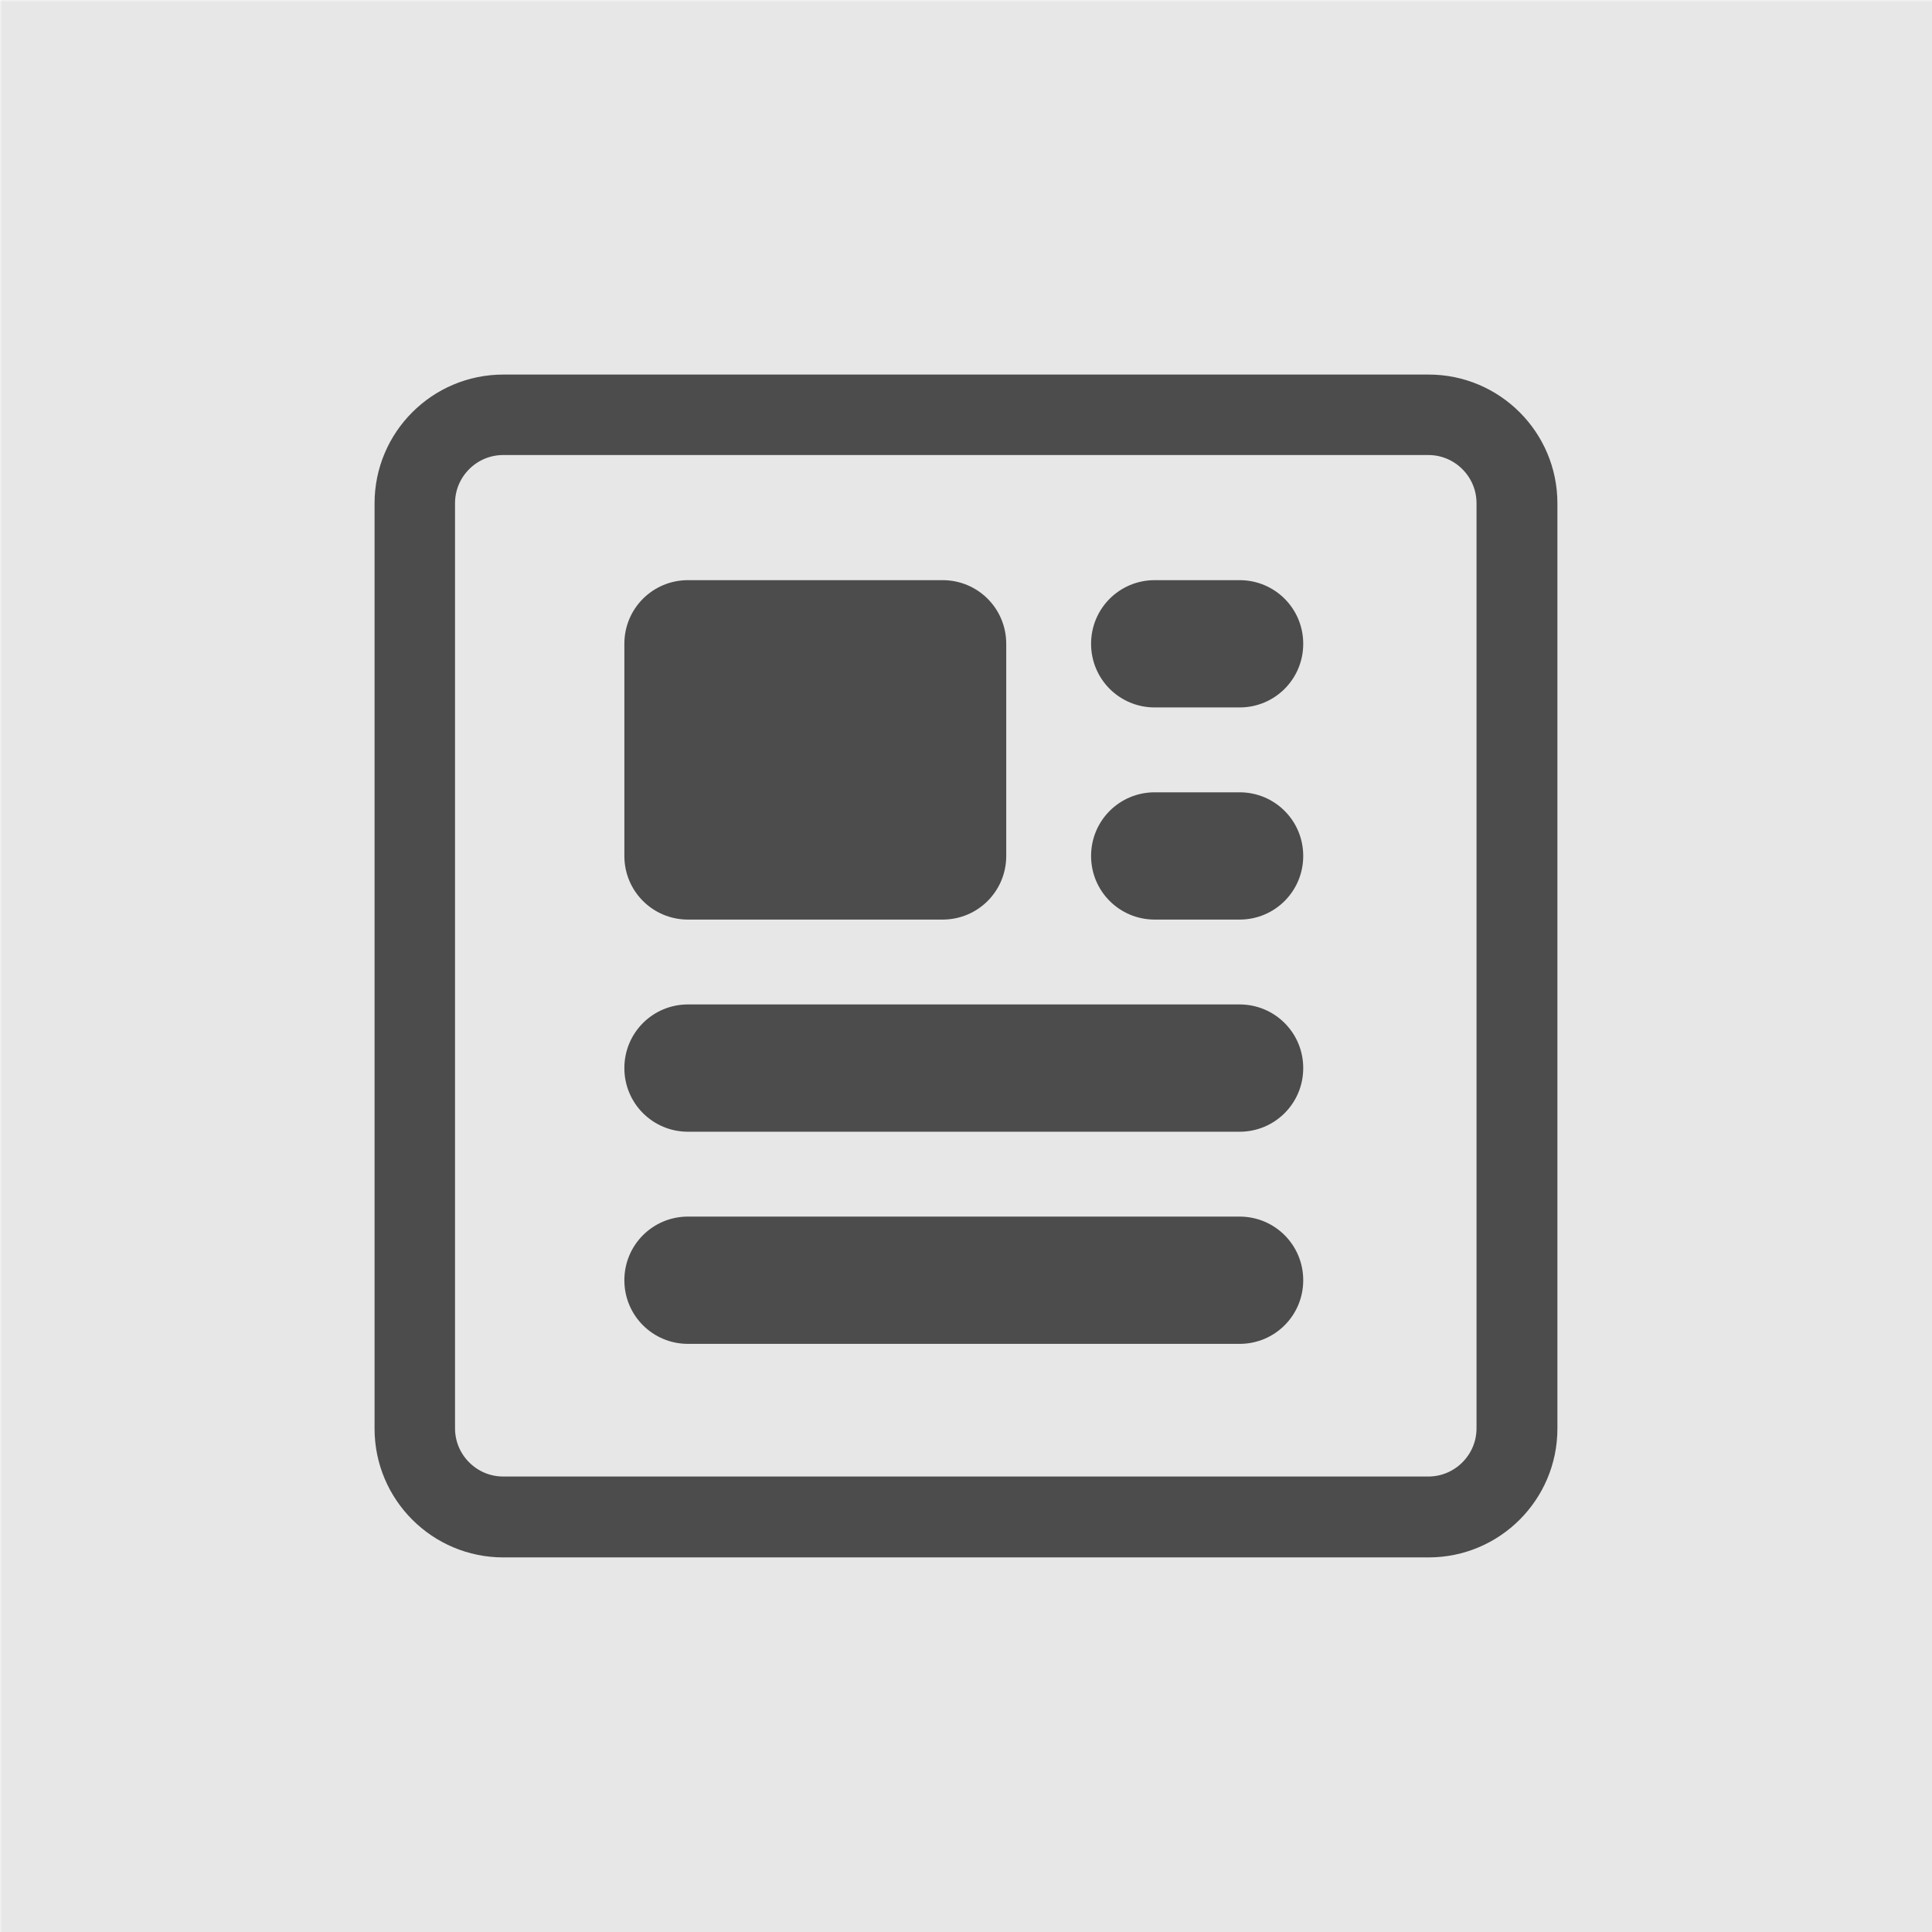
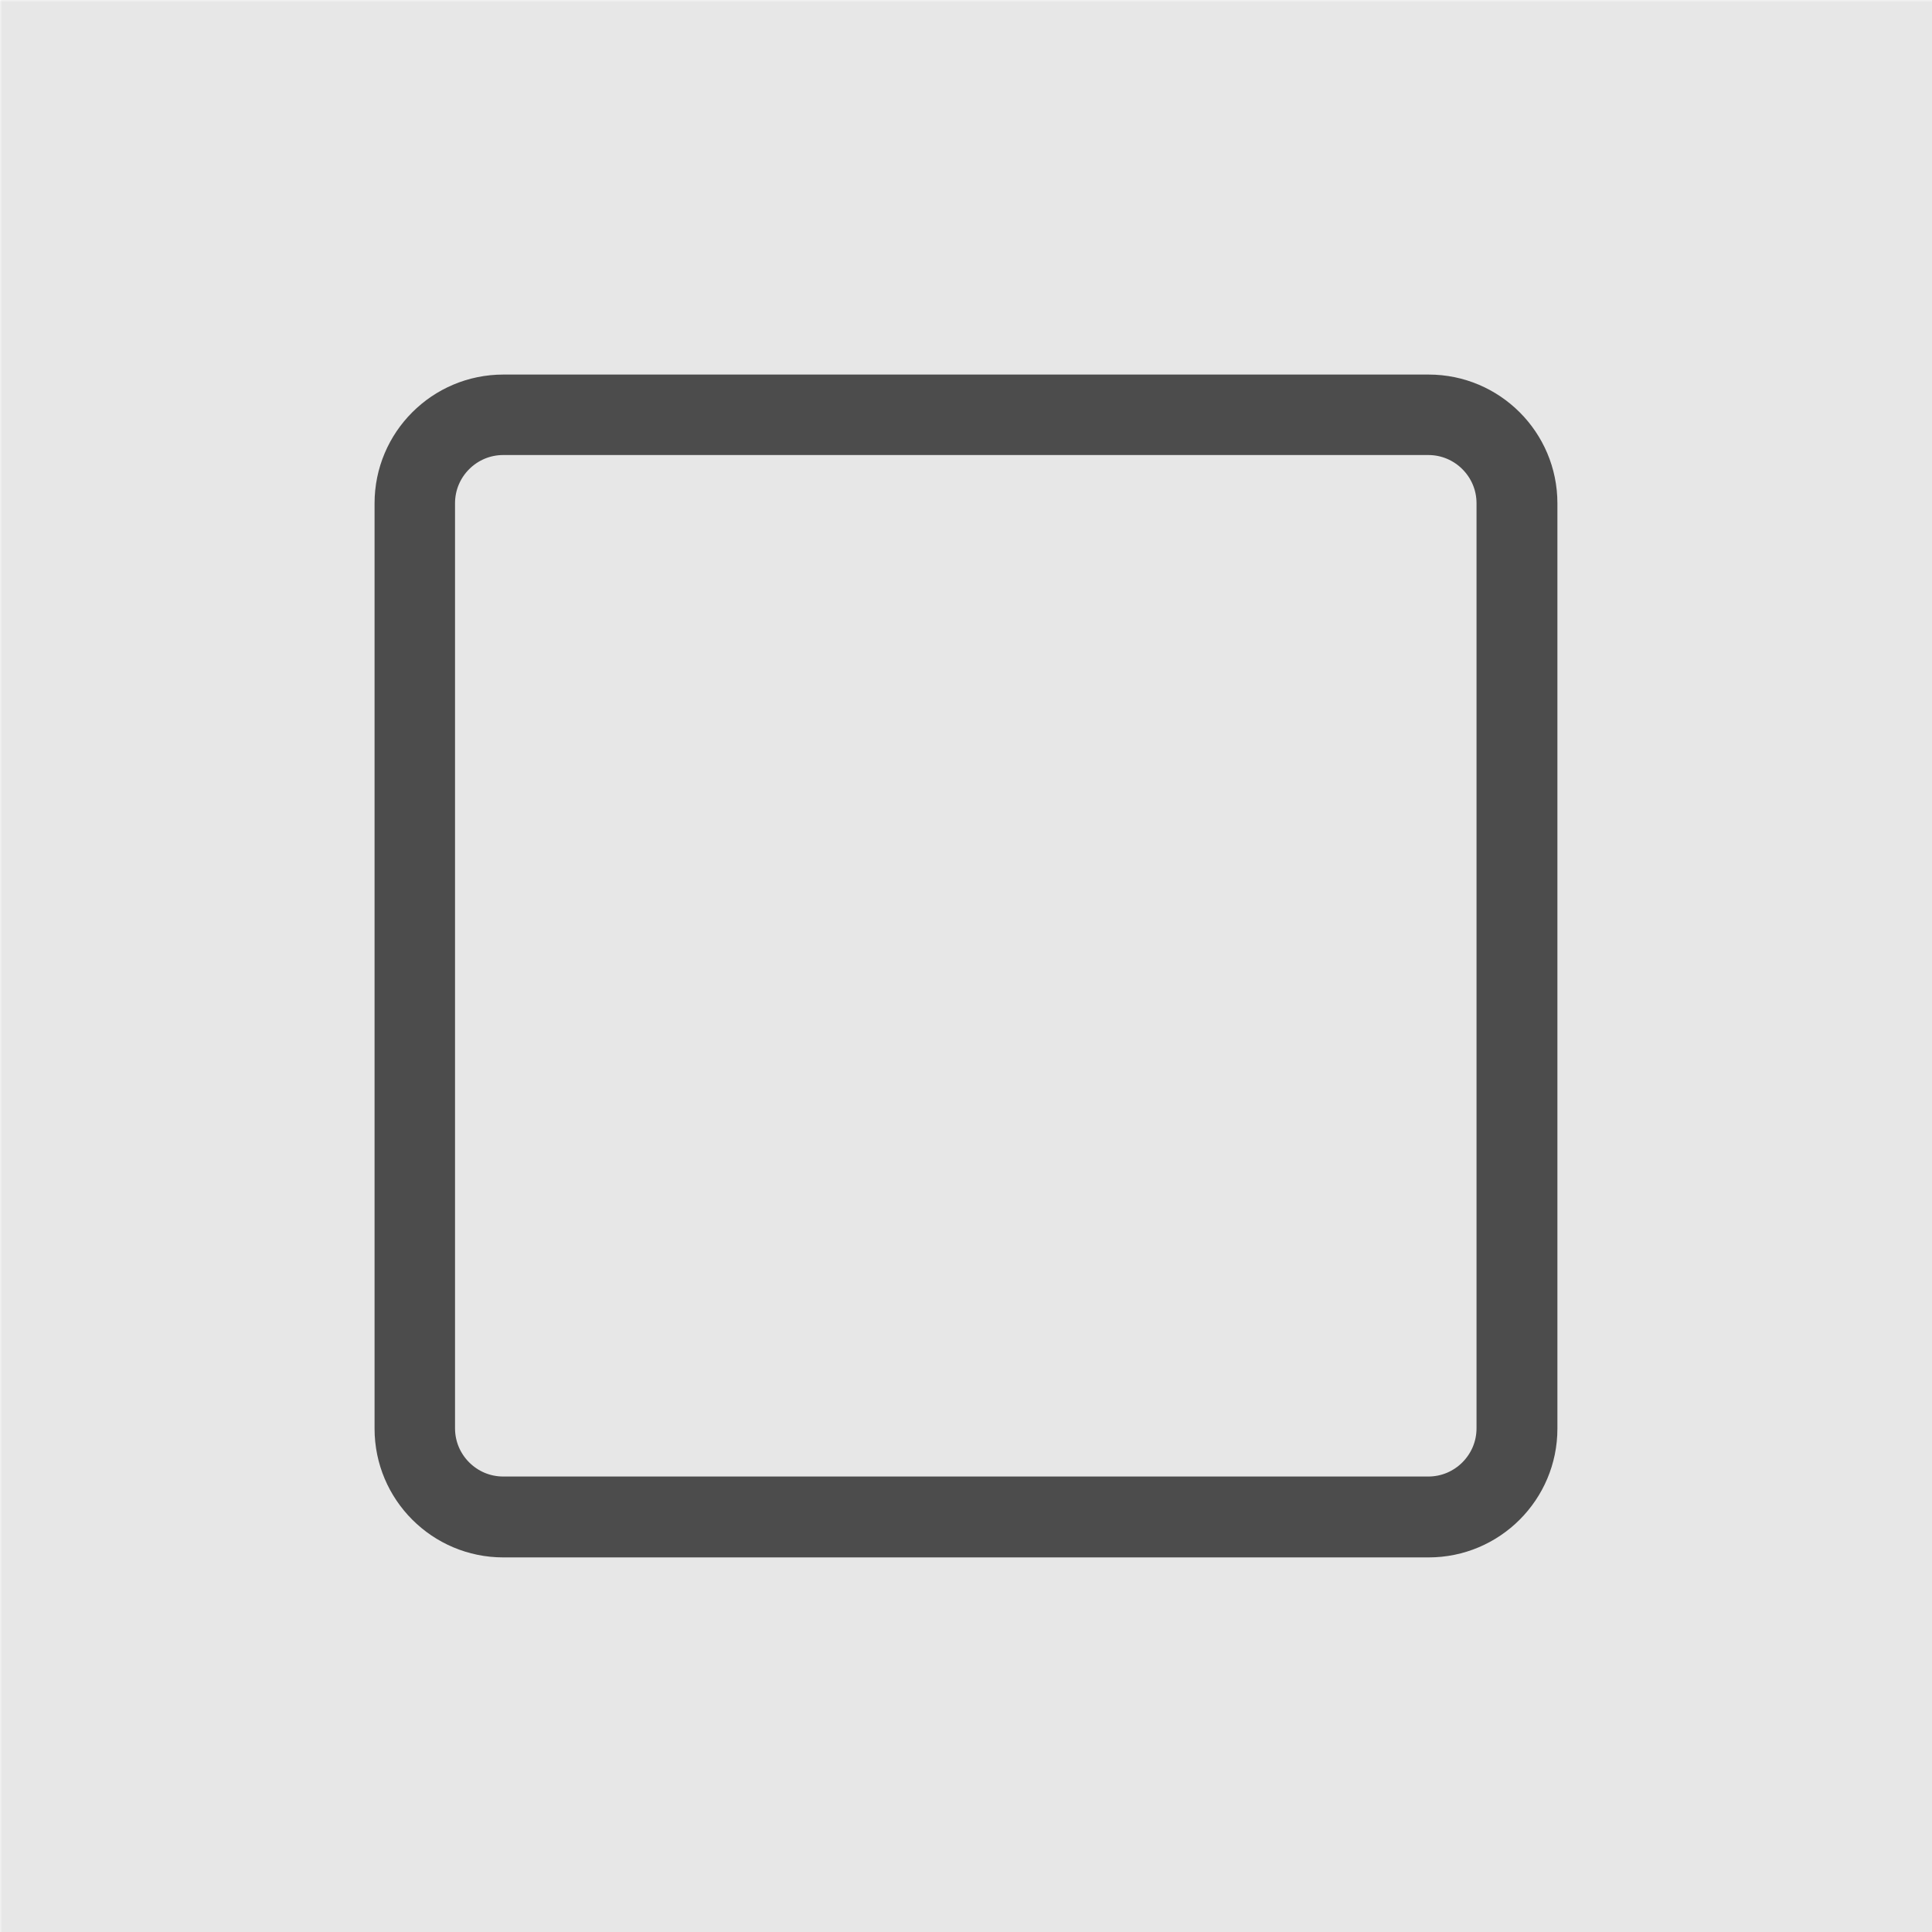
<svg xmlns="http://www.w3.org/2000/svg" width="600" zoomAndPan="magnify" viewBox="0 0 450 450" height="600" preserveAspectRatio="xMidYMid meet" version="1.0">
  <defs>
    <filter x="0%" y="0%" width="100%" height="100%" id="9f2667e142">
      <feColorMatrix values="0 0 0 0 1 0 0 0 0 1 0 0 0 0 1 0 0 0 1 0" color-interpolation-filters="sRGB" />
    </filter>
    <mask id="b4259429ad">
      <g filter="url(#9f2667e142)">
        <rect x="-45" width="540" fill="#000000" y="-45" height="540" fill-opacity="0.63" />
      </g>
    </mask>
    <clipPath id="e0194907b8">
      <path d="M 0 0 L 450 0 L 450 450 L 0 450 Z M 0 0 " clip-rule="nonzero" />
    </clipPath>
    <clipPath id="4e77771c2a">
      <rect x="0" width="450" y="0" height="450" />
    </clipPath>
    <mask id="8c84355d03">
      <g filter="url(#9f2667e142)">
        <rect x="-45" width="540" fill="#000000" y="-45" height="540" fill-opacity="0.67" />
      </g>
    </mask>
    <clipPath id="b251f92cb3">
-       <path d="M 77 77 L 351 77 L 351 351 L 77 351 Z M 77 77 " clip-rule="nonzero" />
-     </clipPath>
+       </clipPath>
    <clipPath id="266715900e">
      <path d="M 76.242 106.242 L 76.242 321.758 C 76.242 338.328 89.672 351.758 106.242 351.758 L 321.758 351.758 C 338.328 351.758 351.758 338.328 351.758 321.758 L 351.758 106.242 C 351.758 89.672 338.328 76.242 321.758 76.242 L 106.242 76.242 C 89.672 76.242 76.242 89.672 76.242 106.242 Z M 76.242 106.242 " clip-rule="nonzero" />
    </clipPath>
    <clipPath id="c463572c6c">
      <path d="M 107.098 77.098 L 320.902 77.098 C 337.473 77.098 350.902 90.527 350.902 107.098 L 350.902 320.902 C 350.902 337.473 337.473 350.902 320.902 350.902 L 107.098 350.902 C 90.527 350.902 77.098 337.473 77.098 320.902 L 77.098 107.098 C 77.098 90.527 90.527 77.098 107.098 77.098 Z M 107.098 77.098 " clip-rule="nonzero" />
    </clipPath>
    <clipPath id="bf6ce57b37">
      <path d="M 76.242 76.242 L 351.875 76.242 L 351.875 351.875 L 76.242 351.875 Z M 76.242 76.242 " clip-rule="nonzero" />
    </clipPath>
    <clipPath id="b8aca75c5c">
      <path d="M 76.242 106.242 L 76.242 321.758 C 76.242 338.328 89.672 351.758 106.242 351.758 L 321.758 351.758 C 338.328 351.758 351.758 338.328 351.758 321.758 L 351.758 106.242 C 351.758 89.672 338.328 76.242 321.758 76.242 L 106.242 76.242 C 89.672 76.242 76.242 89.672 76.242 106.242 Z M 76.242 106.242 " clip-rule="nonzero" />
    </clipPath>
    <clipPath id="e4ed730dfd">
      <path d="M 76.242 106.242 L 76.242 321.75 C 76.242 338.316 89.672 351.75 106.242 351.75 L 321.75 351.75 C 338.316 351.75 351.75 338.316 351.75 321.75 L 351.75 106.242 C 351.75 89.672 338.316 76.242 321.75 76.242 L 106.242 76.242 C 89.672 76.242 76.242 89.672 76.242 106.242 Z M 76.242 106.242 " clip-rule="nonzero" />
    </clipPath>
    <clipPath id="08ad268688">
      <rect x="0" width="428" y="0" height="428" />
    </clipPath>
    <mask id="4caa931b51">
      <g filter="url(#9f2667e142)">
        <rect x="-45" width="540" fill="#000000" y="-45" height="540" fill-opacity="0.67" />
      </g>
    </mask>
    <clipPath id="57a3e79dd9">
-       <path d="M 1.27 0.969 L 168.645 0.969 L 168.645 193.273 L 1.27 193.273 Z M 1.27 0.969 " clip-rule="nonzero" />
-     </clipPath>
+       </clipPath>
    <clipPath id="2143b8572f">
-       <rect x="0" width="170" y="0" height="194" />
-     </clipPath>
+       </clipPath>
  </defs>
  <rect x="-45" width="540" fill="#ffffff" y="-45" height="540" fill-opacity="1" />
  <rect x="-45" width="540" fill="#ffffff" y="-45" height="540" fill-opacity="1" />
  <g mask="url(#b4259429ad)">
    <g transform="matrix(1, 0, 0, 1, 0, 0)">
      <g clip-path="url(#4e77771c2a)">
        <g clip-path="url(#e0194907b8)">
          <rect x="-99" width="648" fill="#d9d9d9" height="648" y="-99" fill-opacity="1" />
        </g>
      </g>
    </g>
  </g>
  <g mask="url(#8c84355d03)">
    <g transform="matrix(1, 0, 0, 1, 11, 11)">
      <g clip-path="url(#08ad268688)">
        <g clip-path="url(#b251f92cb3)">
          <g clip-path="url(#266715900e)">
            <g clip-path="url(#c463572c6c)">
              <path fill="#000000" d="M 347.789 76.086 L 80.023 76.086 C 77.848 76.086 76.086 77.848 76.086 80.023 L 76.086 347.789 C 76.086 349.961 77.848 351.727 80.023 351.727 L 347.789 351.727 C 349.961 351.727 351.727 349.961 351.727 347.789 L 351.727 80.023 C 351.727 77.848 349.961 76.086 347.789 76.086 Z M 343.852 343.852 L 83.961 343.852 L 83.961 83.961 L 343.852 83.961 Z M 343.852 343.852 " fill-opacity="1" fill-rule="nonzero" />
            </g>
          </g>
        </g>
        <g clip-path="url(#bf6ce57b37)">
          <g clip-path="url(#b8aca75c5c)">
            <g clip-path="url(#e4ed730dfd)">
              <path stroke-linecap="butt" transform="matrix(0.712, 0, 0, 0.712, 76.242, 76.242)" fill="none" stroke-linejoin="miter" d="M 0 42.12 L 0 344.694 C 0 367.953 18.856 386.814 42.12 386.814 L 344.694 386.814 C 367.953 386.814 386.814 367.953 386.814 344.694 L 386.814 42.12 C 386.814 18.856 367.953 0 344.694 0 L 42.12 0 C 18.856 0 0 18.856 0 42.12 Z M 0 42.12 " stroke="#000000" stroke-width="52.65" stroke-opacity="1" stroke-miterlimit="4" />
            </g>
          </g>
        </g>
      </g>
    </g>
  </g>
  <g mask="url(#4caa931b51)">
    <g transform="matrix(1, 0, 0, 1, 140, 128)">
      <g clip-path="url(#2143b8572f)">
        <g clip-path="url(#57a3e79dd9)">
          <path fill="#000000" d="M 0.484 -12.637 C -7.73 -12.637 -14.336 -6.027 -14.336 2.188 L -14.336 189.953 C -14.336 195.145 -15.203 200.145 -16.871 204.777 L 168.488 204.777 C 176.703 204.777 183.312 198.168 183.312 189.953 L 183.312 2.188 C 183.312 -6.027 176.703 -12.637 168.488 -12.637 Z M -58.809 234.426 C -83.391 234.426 -103.281 214.539 -103.281 189.953 L -103.281 7.129 C -103.281 -1.086 -96.672 -7.695 -88.457 -7.695 C -80.242 -7.695 -73.633 -1.086 -73.633 7.129 L -73.633 189.953 C -73.633 198.168 -67.023 204.777 -58.809 204.777 C -50.594 204.777 -43.984 198.168 -43.984 189.953 L -43.984 2.188 C -43.984 -22.395 -24.098 -42.281 0.484 -42.281 L 168.488 -42.281 C 193.07 -42.281 212.957 -22.395 212.957 2.188 L 212.957 189.953 C 212.957 214.539 193.07 234.426 168.488 234.426 Z M 5.426 21.953 C 5.426 13.738 12.035 7.129 20.25 7.129 L 79.547 7.129 C 87.762 7.129 94.371 13.738 94.371 21.953 L 94.371 71.367 C 94.371 79.578 87.762 86.188 79.547 86.188 L 20.25 86.188 C 12.035 86.188 5.426 79.578 5.426 71.367 Z M 128.957 7.129 L 148.723 7.129 C 156.938 7.129 163.547 13.738 163.547 21.953 C 163.547 30.168 156.938 36.777 148.723 36.777 L 128.957 36.777 C 120.742 36.777 114.133 30.168 114.133 21.953 C 114.133 13.738 120.742 7.129 128.957 7.129 Z M 128.957 56.543 L 148.723 56.543 C 156.938 56.543 163.547 63.152 163.547 71.367 C 163.547 79.578 156.938 86.188 148.723 86.188 L 128.957 86.188 C 120.742 86.188 114.133 79.578 114.133 71.367 C 114.133 63.152 120.742 56.543 128.957 56.543 Z M 20.25 105.953 L 148.723 105.953 C 156.938 105.953 163.547 112.562 163.547 120.777 C 163.547 128.992 156.938 135.602 148.723 135.602 L 20.25 135.602 C 12.035 135.602 5.426 128.992 5.426 120.777 C 5.426 112.562 12.035 105.953 20.25 105.953 Z M 20.25 155.367 L 148.723 155.367 C 156.938 155.367 163.547 161.977 163.547 170.191 C 163.547 178.406 156.938 185.012 148.723 185.012 L 20.25 185.012 C 12.035 185.012 5.426 178.406 5.426 170.191 C 5.426 161.977 12.035 155.367 20.25 155.367 Z M 20.25 155.367 " fill-opacity="1" fill-rule="nonzero" />
        </g>
      </g>
    </g>
  </g>
</svg>